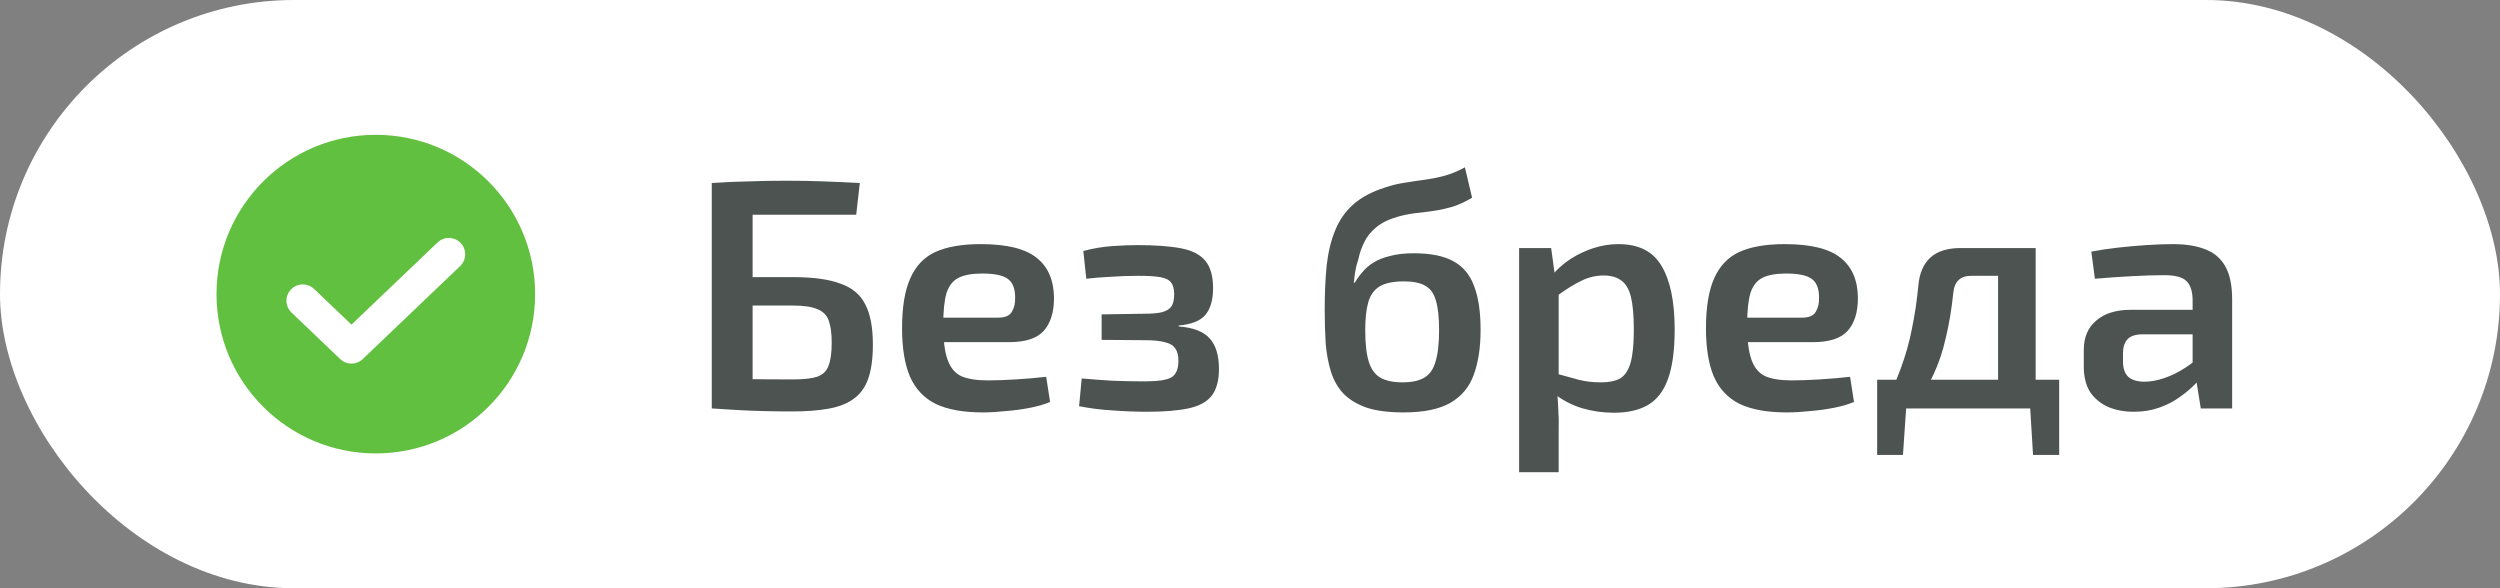
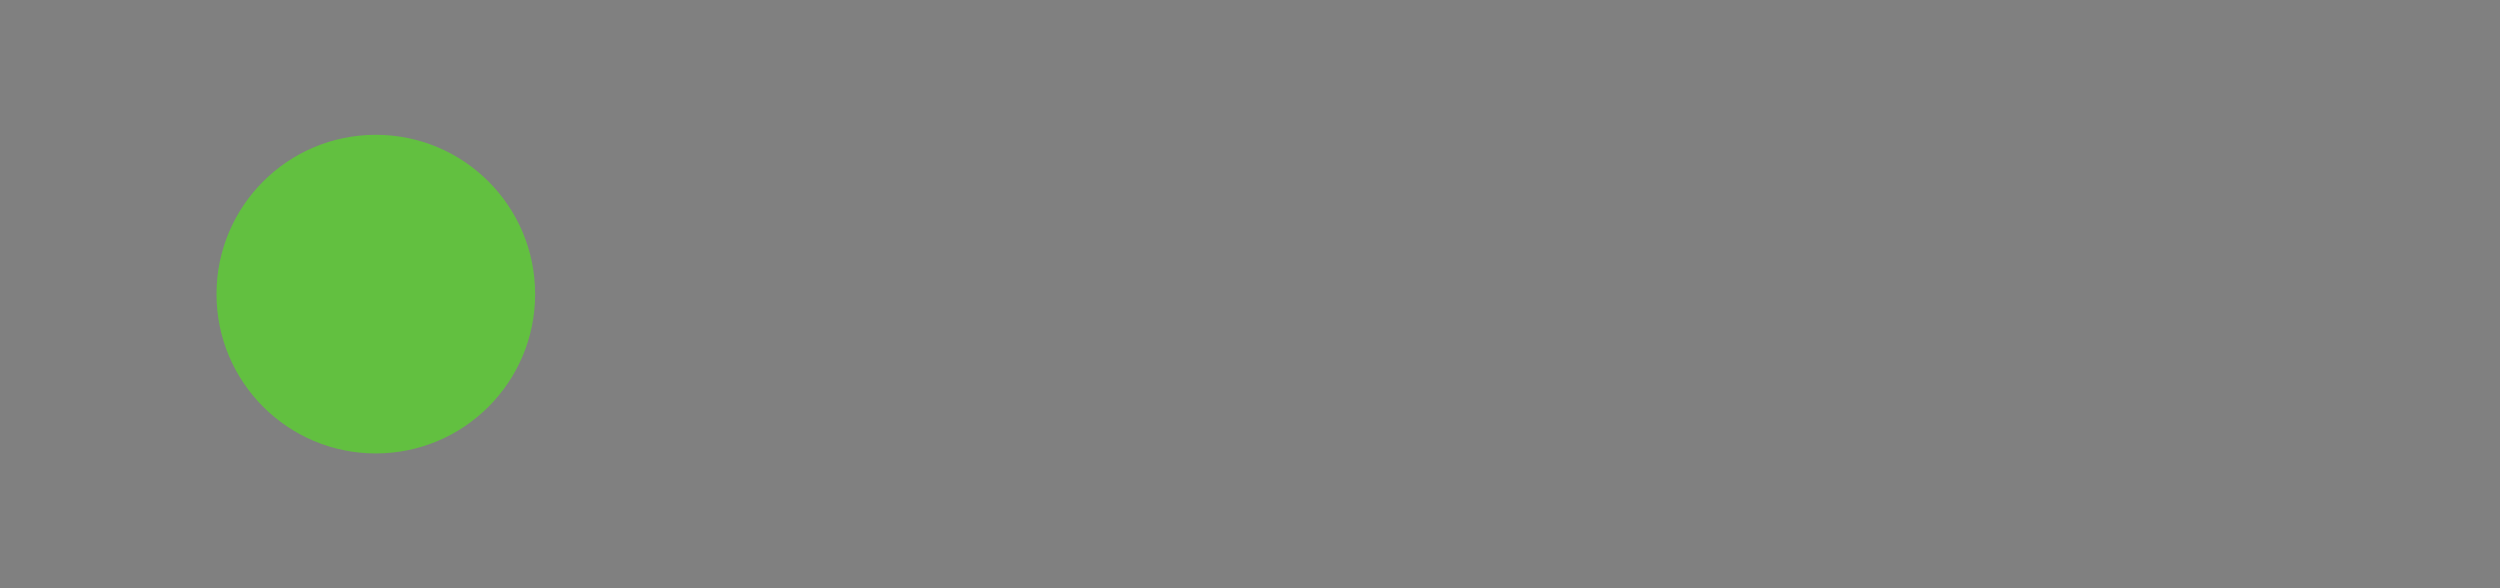
<svg xmlns="http://www.w3.org/2000/svg" width="153" height="36" viewBox="0 0 153 36" fill="none">
  <rect x="0" y="0" width="153" height="36" fill="#808080" stroke="none" />
-   <rect width="153" height="36" rx="18" fill="white" />
  <path d="M23 27.75C28.385 27.75 32.75 23.385 32.75 18C32.75 12.615 28.385 8.25 23 8.25C17.615 8.25 13.25 12.615 13.25 18C13.25 23.385 17.615 27.75 23 27.75Z" fill="#62C040" />
-   <path d="M27.469 15.562L21.51 21.25L18.531 18.406" stroke="white" stroke-width="2" stroke-linecap="round" stroke-linejoin="round" />
-   <path d="M52.62 11.2L52.4 13.14H46.06V25H43.56V11.2C44.333 11.147 45.1 11.113 45.86 11.1C46.62 11.073 47.36 11.06 48.08 11.06C48.867 11.06 49.633 11.073 50.38 11.1C51.127 11.127 51.873 11.16 52.62 11.2ZM48.54 16.96C49.767 16.96 50.733 17.093 51.44 17.36C52.16 17.613 52.667 18.04 52.96 18.64C53.267 19.227 53.42 20.04 53.42 21.08C53.42 21.96 53.32 22.673 53.12 23.22C52.92 23.753 52.613 24.16 52.2 24.44C51.8 24.72 51.287 24.913 50.66 25.02C50.047 25.127 49.327 25.18 48.5 25.18C47.9 25.18 47.333 25.173 46.8 25.16C46.267 25.147 45.74 25.127 45.22 25.1C44.713 25.073 44.18 25.04 43.62 25L43.9 23.16C44.207 23.173 44.767 23.187 45.58 23.2C46.407 23.213 47.393 23.22 48.54 23.22C49.18 23.22 49.667 23.167 50 23.06C50.347 22.94 50.58 22.72 50.7 22.4C50.833 22.067 50.9 21.593 50.9 20.98C50.9 20.407 50.84 19.953 50.72 19.62C50.6 19.287 50.367 19.053 50.02 18.92C49.687 18.773 49.193 18.7 48.54 18.7H43.88V16.96H48.54ZM60.026 14.94C61.612 14.94 62.752 15.22 63.446 15.78C64.139 16.327 64.492 17.14 64.506 18.22C64.506 19.113 64.292 19.793 63.866 20.26C63.452 20.713 62.746 20.94 61.746 20.94H56.126V19.44H61.086C61.512 19.44 61.792 19.32 61.926 19.08C62.072 18.84 62.139 18.547 62.126 18.2C62.126 17.653 61.972 17.273 61.666 17.06C61.372 16.847 60.852 16.74 60.106 16.74C59.492 16.74 59.012 16.827 58.666 17C58.319 17.173 58.072 17.487 57.926 17.94C57.792 18.393 57.726 19.047 57.726 19.9C57.726 20.807 57.812 21.507 57.986 22C58.159 22.493 58.439 22.833 58.826 23.02C59.226 23.193 59.766 23.28 60.446 23.28C60.939 23.28 61.512 23.26 62.166 23.22C62.819 23.18 63.439 23.127 64.026 23.06L64.266 24.6C63.919 24.747 63.506 24.867 63.026 24.96C62.546 25.053 62.052 25.12 61.546 25.16C61.052 25.213 60.586 25.24 60.146 25.24C58.959 25.24 57.999 25.067 57.266 24.72C56.546 24.36 56.019 23.8 55.686 23.04C55.366 22.28 55.206 21.3 55.206 20.1C55.206 18.807 55.372 17.787 55.706 17.04C56.039 16.28 56.552 15.74 57.246 15.42C57.952 15.1 58.879 14.94 60.026 14.94ZM69.58 15C70.713 15 71.62 15.067 72.3 15.2C72.98 15.333 73.473 15.593 73.78 15.98C74.087 16.353 74.24 16.907 74.24 17.64C74.24 18.36 74.08 18.907 73.76 19.28C73.453 19.64 72.913 19.853 72.14 19.92V19.98C73.033 20.047 73.666 20.293 74.04 20.72C74.413 21.133 74.6 21.753 74.6 22.58C74.6 23.3 74.447 23.853 74.14 24.24C73.833 24.613 73.353 24.867 72.7 25C72.06 25.133 71.227 25.2 70.2 25.2C69.533 25.2 68.84 25.173 68.12 25.12C67.413 25.08 66.72 24.993 66.04 24.86L66.2 23.16C66.773 23.213 67.4 23.26 68.08 23.3C68.76 23.327 69.413 23.34 70.04 23.34C70.853 23.34 71.4 23.26 71.68 23.1C71.973 22.927 72.12 22.587 72.12 22.08C72.12 21.747 72.053 21.493 71.92 21.32C71.8 21.133 71.587 21.007 71.28 20.94C70.987 20.86 70.58 20.82 70.06 20.82L67.42 20.8V19.24L70.04 19.2C70.52 19.2 70.886 19.167 71.14 19.1C71.406 19.02 71.593 18.9 71.7 18.74C71.806 18.567 71.86 18.32 71.86 18C71.86 17.68 71.793 17.44 71.66 17.28C71.54 17.12 71.32 17.013 71 16.96C70.693 16.907 70.253 16.88 69.68 16.88C69.106 16.88 68.533 16.9 67.96 16.94C67.4 16.967 66.906 17.007 66.48 17.06L66.3 15.36C66.9 15.2 67.493 15.1 68.08 15.06C68.666 15.02 69.166 15 69.58 15ZM89.652 10.24L90.092 12.1C89.665 12.353 89.258 12.54 88.872 12.66C88.498 12.767 88.132 12.847 87.772 12.9C87.412 12.953 87.045 13 86.672 13.04C86.312 13.08 85.938 13.153 85.552 13.26C84.992 13.42 84.545 13.64 84.212 13.92C83.892 14.187 83.652 14.487 83.492 14.82C83.332 15.14 83.212 15.487 83.132 15.86C83.038 16.14 82.972 16.407 82.932 16.66C82.905 16.9 82.878 17.113 82.852 17.3H82.912C83.045 17.073 83.205 16.853 83.392 16.64C83.578 16.413 83.805 16.22 84.072 16.06C84.352 15.887 84.692 15.753 85.092 15.66C85.492 15.553 85.972 15.5 86.532 15.5C87.545 15.5 88.345 15.66 88.932 15.98C89.532 16.3 89.958 16.807 90.212 17.5C90.478 18.18 90.612 19.08 90.612 20.2C90.612 21.267 90.472 22.18 90.192 22.94C89.925 23.687 89.445 24.26 88.752 24.66C88.072 25.047 87.118 25.24 85.892 25.24C84.972 25.24 84.212 25.14 83.612 24.94C83.025 24.727 82.558 24.44 82.212 24.08C81.865 23.707 81.612 23.26 81.452 22.74C81.292 22.22 81.185 21.647 81.132 21.02C81.092 20.38 81.072 19.7 81.072 18.98C81.072 17.967 81.112 17.053 81.192 16.24C81.285 15.427 81.458 14.713 81.712 14.1C81.965 13.473 82.332 12.947 82.812 12.52C83.305 12.08 83.952 11.733 84.752 11.48C85.178 11.333 85.592 11.233 85.992 11.18C86.392 11.113 86.792 11.053 87.192 11C87.592 10.947 87.992 10.867 88.392 10.76C88.792 10.653 89.212 10.48 89.652 10.24ZM85.932 17.22C85.265 17.22 84.758 17.327 84.412 17.54C84.078 17.753 83.852 18.08 83.732 18.52C83.612 18.947 83.552 19.507 83.552 20.2C83.552 21.027 83.625 21.673 83.772 22.14C83.918 22.607 84.158 22.933 84.492 23.12C84.825 23.307 85.272 23.4 85.832 23.4C86.392 23.4 86.832 23.307 87.152 23.12C87.485 22.933 87.718 22.607 87.852 22.14C87.998 21.673 88.072 21.027 88.072 20.2C88.072 19.413 88.005 18.807 87.872 18.38C87.752 17.953 87.532 17.653 87.212 17.48C86.905 17.307 86.478 17.22 85.932 17.22ZM99.05 14.94C100.29 14.94 101.17 15.387 101.69 16.28C102.224 17.173 102.49 18.467 102.49 20.16C102.49 21.453 102.35 22.473 102.07 23.22C101.804 23.953 101.39 24.48 100.83 24.8C100.284 25.107 99.597 25.26 98.77 25.26C98.104 25.26 97.45 25.167 96.81 24.98C96.17 24.78 95.59 24.473 95.07 24.06L95.23 22.86C95.75 23.007 96.21 23.133 96.61 23.24C97.024 23.347 97.484 23.4 97.99 23.4C98.47 23.4 98.857 23.32 99.15 23.16C99.444 22.987 99.657 22.667 99.79 22.2C99.924 21.733 99.99 21.06 99.99 20.18C99.99 19.313 99.93 18.64 99.81 18.16C99.69 17.68 99.49 17.347 99.21 17.16C98.944 16.96 98.59 16.86 98.15 16.86C97.67 16.86 97.217 16.967 96.79 17.18C96.364 17.38 95.877 17.68 95.33 18.08L95.03 16.8C95.337 16.44 95.704 16.12 96.13 15.84C96.57 15.56 97.037 15.34 97.53 15.18C98.037 15.02 98.544 14.94 99.05 14.94ZM94.93 15.18L95.19 17.08L95.39 17.36V23.7L95.29 23.94C95.33 24.327 95.357 24.713 95.37 25.1C95.397 25.5 95.404 25.907 95.39 26.32V28.9H92.97V15.18H94.93ZM109.225 14.94C110.812 14.94 111.952 15.22 112.645 15.78C113.338 16.327 113.692 17.14 113.705 18.22C113.705 19.113 113.492 19.793 113.065 20.26C112.652 20.713 111.945 20.94 110.945 20.94H105.325V19.44H110.285C110.712 19.44 110.992 19.32 111.125 19.08C111.272 18.84 111.338 18.547 111.325 18.2C111.325 17.653 111.172 17.273 110.865 17.06C110.572 16.847 110.052 16.74 109.305 16.74C108.692 16.74 108.212 16.827 107.865 17C107.518 17.173 107.272 17.487 107.125 17.94C106.992 18.393 106.925 19.047 106.925 19.9C106.925 20.807 107.012 21.507 107.185 22C107.358 22.493 107.638 22.833 108.025 23.02C108.425 23.193 108.965 23.28 109.645 23.28C110.138 23.28 110.712 23.26 111.365 23.22C112.018 23.18 112.638 23.127 113.225 23.06L113.465 24.6C113.118 24.747 112.705 24.867 112.225 24.96C111.745 25.053 111.252 25.12 110.745 25.16C110.252 25.213 109.785 25.24 109.345 25.24C108.158 25.24 107.198 25.067 106.465 24.72C105.745 24.36 105.218 23.8 104.885 23.04C104.565 22.28 104.405 21.3 104.405 20.1C104.405 18.807 104.572 17.787 104.905 17.04C105.238 16.28 105.752 15.74 106.445 15.42C107.152 15.1 108.078 14.94 109.225 14.94ZM124.342 15.18V16.88H120.642C119.976 16.88 119.609 17.227 119.542 17.92C119.436 18.933 119.282 19.853 119.082 20.68C118.896 21.507 118.636 22.273 118.302 22.98C117.982 23.673 117.569 24.347 117.062 25H115.142C115.636 24.2 116.029 23.387 116.322 22.56C116.629 21.733 116.862 20.9 117.022 20.06C117.196 19.207 117.322 18.347 117.402 17.48C117.469 16.72 117.716 16.147 118.142 15.76C118.569 15.373 119.189 15.18 120.002 15.18H124.342ZM116.662 24.9L116.462 27.84H114.882V24.9H116.662ZM126.022 23.24V25H114.882V23.24H126.022ZM126.022 24.9V27.84H124.422L124.242 24.9H126.022ZM124.582 15.18V25H122.282V15.18H124.582ZM132.988 14.94C133.775 14.94 134.435 15.047 134.968 15.26C135.502 15.46 135.908 15.807 136.188 16.3C136.468 16.793 136.608 17.473 136.608 18.34V25H134.688L134.348 22.88L134.188 22.6V18.32C134.175 17.8 134.048 17.427 133.808 17.2C133.568 16.96 133.115 16.84 132.448 16.84C131.928 16.84 131.282 16.86 130.508 16.9C129.748 16.94 128.982 16.993 128.208 17.06L127.988 15.4C128.455 15.307 128.982 15.227 129.568 15.16C130.168 15.093 130.762 15.04 131.348 15C131.948 14.96 132.495 14.94 132.988 14.94ZM135.568 18.96L135.548 20.46H131.068C130.655 20.473 130.362 20.58 130.188 20.78C130.015 20.98 129.928 21.253 129.928 21.6V22.14C129.928 22.54 130.035 22.847 130.248 23.06C130.475 23.26 130.808 23.36 131.248 23.36C131.608 23.36 132.008 23.287 132.448 23.14C132.888 22.993 133.322 22.78 133.748 22.5C134.188 22.22 134.582 21.887 134.928 21.5V22.76C134.808 22.96 134.622 23.2 134.368 23.48C134.115 23.747 133.802 24.013 133.428 24.28C133.068 24.547 132.648 24.767 132.168 24.94C131.688 25.113 131.162 25.2 130.588 25.2C130.002 25.2 129.475 25.1 129.008 24.9C128.542 24.687 128.175 24.38 127.908 23.98C127.655 23.567 127.528 23.06 127.528 22.46V21.42C127.528 20.647 127.782 20.047 128.288 19.62C128.795 19.18 129.502 18.96 130.408 18.96H135.568Z" fill="#4C5351" />
</svg>